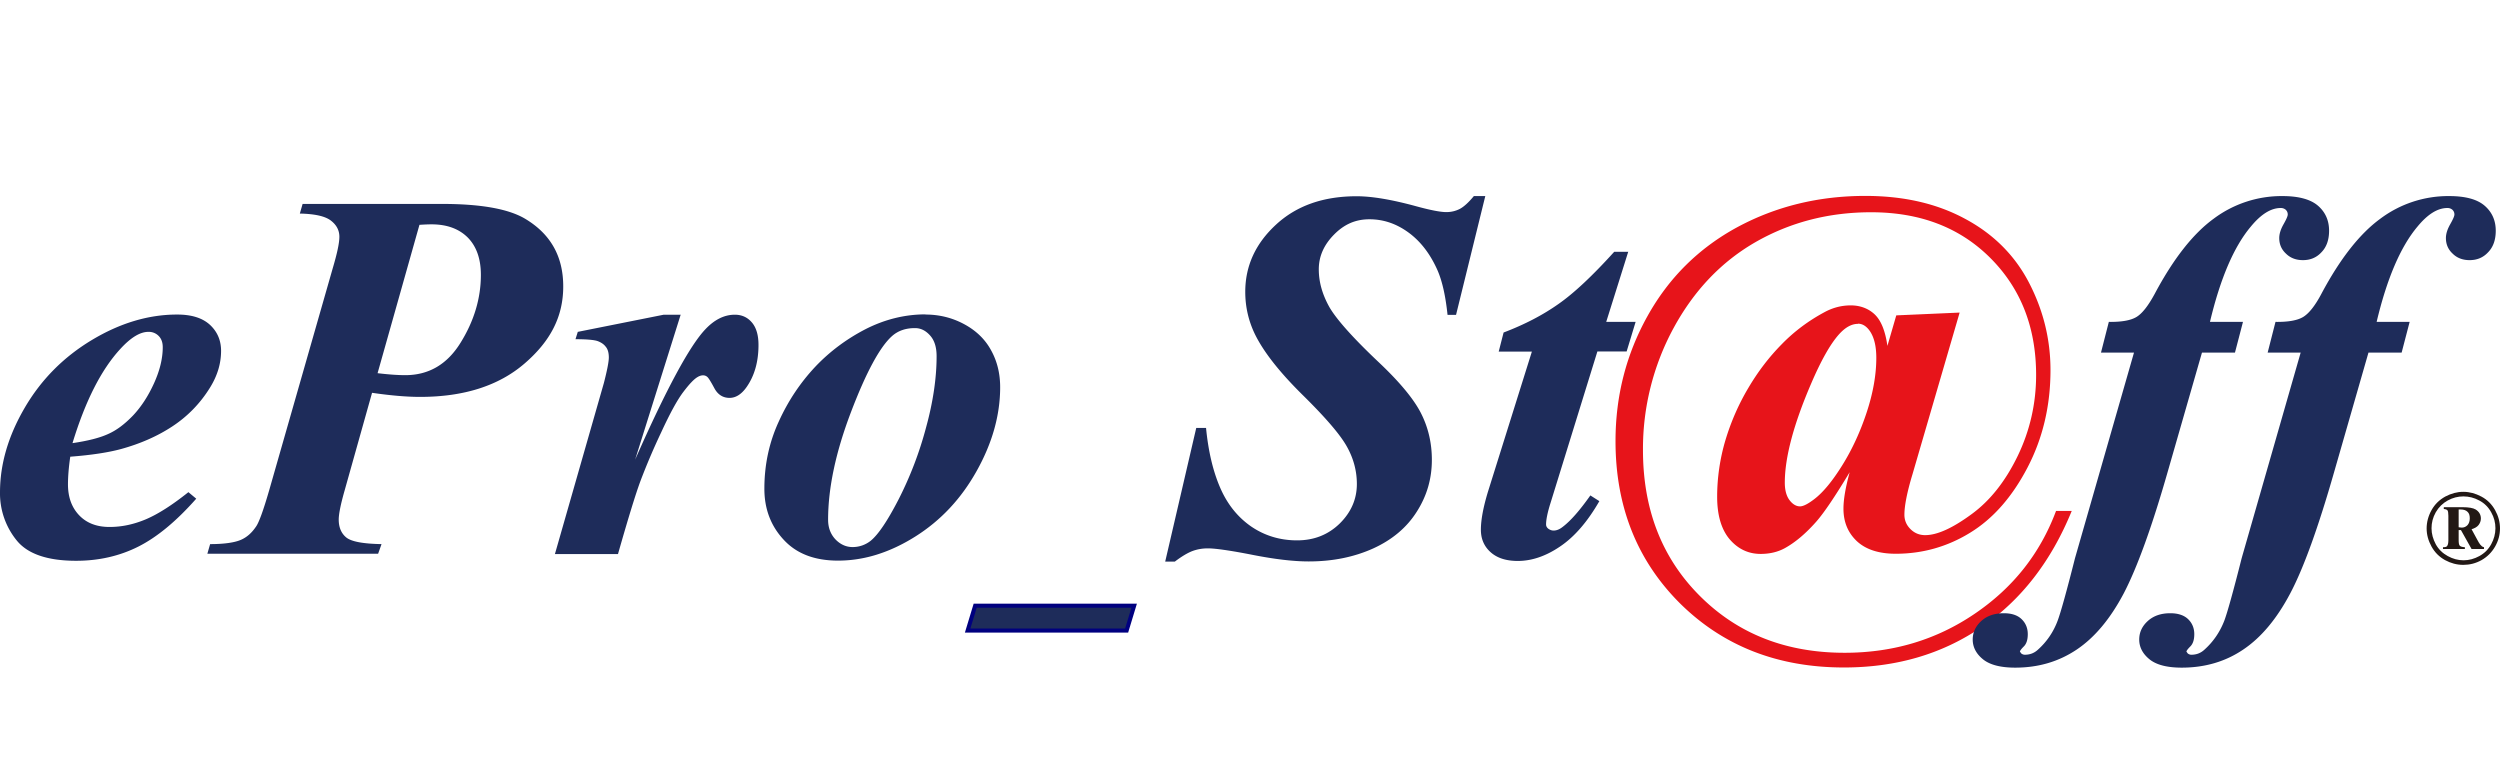
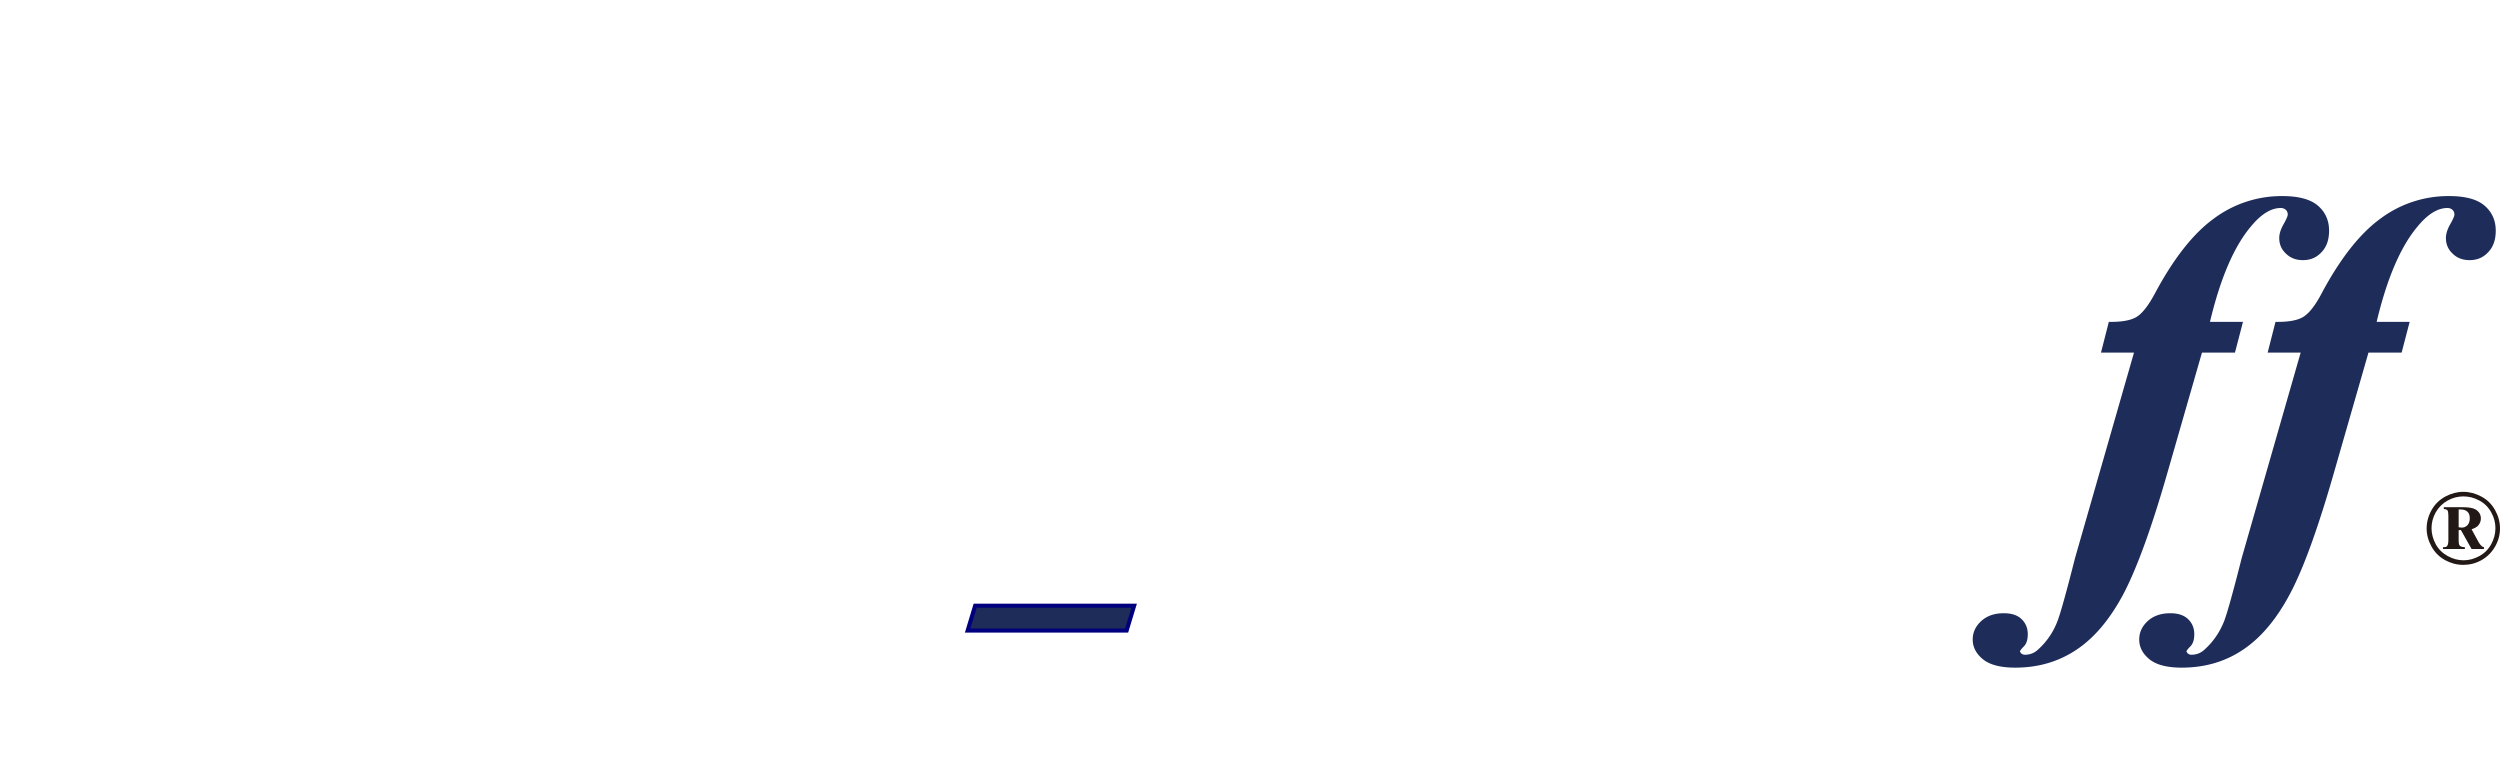
<svg xmlns="http://www.w3.org/2000/svg" width="153" height="48" viewBox="0 0 153 48">
  <path fill="#1e2c5a" stroke="#00007f" stroke-width=".25" d="M59.68 37.07h9.73l-.46 1.52h-9.73l.46-1.52Z" />
-   <path fill="#1e2c5a" d="M4.3 27.95c-.1.69-.14 1.25-.14 1.69 0 .79.23 1.42.69 1.9.46.48 1.08.71 1.85.71s1.49-.16 2.23-.47c.75-.32 1.61-.87 2.6-1.66l.48.4c-1.21 1.37-2.39 2.35-3.54 2.93-1.15.58-2.42.87-3.81.87-1.76 0-2.98-.42-3.65-1.26A4.565 4.565 0 0 1 0 30.14c0-1.73.5-3.45 1.51-5.18 1.01-1.73 2.38-3.11 4.11-4.15 1.73-1.04 3.47-1.56 5.22-1.56.89 0 1.55.21 2.01.63.45.42.68.95.68 1.59 0 .77-.22 1.51-.67 2.24-.61.99-1.39 1.78-2.32 2.39-.93.61-1.97 1.06-3.13 1.38-.77.21-1.81.37-3.11.47Zm.14-.83c.94-.14 1.66-.32 2.18-.56.52-.23 1.02-.61 1.52-1.13.49-.52.92-1.17 1.28-1.96s.54-1.53.54-2.22c0-.29-.08-.52-.25-.69a.836.836 0 0 0-.63-.25c-.51 0-1.08.35-1.72 1.05-1.17 1.27-2.14 3.19-2.92 5.75ZM22.77 24.04l-1.68 5.98c-.24.84-.36 1.44-.36 1.78 0 .48.16.85.47 1.1.32.25 1.03.38 2.15.4l-.21.59H12.69l.17-.59c.88 0 1.51-.1 1.88-.26.37-.16.67-.43.92-.8.18-.24.45-.98.81-2.22l3.89-13.59c.27-.91.41-1.55.41-1.94s-.17-.72-.52-.99-.98-.41-1.9-.43l.17-.59h8.52c2.34 0 4.02.29 5.05.88 1.59.93 2.38 2.31 2.38 4.17s-.79 3.36-2.37 4.72c-1.58 1.36-3.71 2.04-6.39 2.04-.8 0-1.78-.08-2.94-.25Zm.34-1.2c.68.08 1.24.12 1.69.12 1.44 0 2.57-.66 3.39-1.99.82-1.32 1.24-2.71 1.24-4.15 0-.98-.27-1.74-.8-2.28-.54-.54-1.28-.81-2.22-.81-.2 0-.45.01-.74.03l-2.56 9.07ZM41.66 19.25l-2.79 8.88c1.91-4.33 3.35-6.99 4.31-7.99.56-.59 1.16-.88 1.79-.88.43 0 .78.16 1.05.48.27.32.4.78.4 1.37 0 1.02-.24 1.88-.73 2.58-.31.44-.66.66-1.04.66-.41 0-.72-.2-.93-.59-.21-.39-.35-.62-.43-.69a.388.388 0 0 0-.26-.1c-.1 0-.21.03-.33.1-.23.13-.52.44-.89.93-.37.49-.82 1.32-1.35 2.47a40.18 40.18 0 0 0-1.25 2.93c-.3.8-.76 2.3-1.39 4.51h-3.86l3-10.48c.2-.78.3-1.3.3-1.55 0-.28-.06-.51-.19-.66-.12-.16-.29-.27-.51-.35-.22-.07-.66-.11-1.34-.11l.14-.45 5.26-1.05h1.05ZM56.64 19.25c.83 0 1.62.19 2.35.58.73.39 1.29.92 1.66 1.6.38.68.56 1.44.56 2.27 0 1.7-.48 3.41-1.43 5.11-.95 1.71-2.21 3.05-3.77 4.03-1.56.98-3.13 1.47-4.72 1.47-1.43 0-2.54-.42-3.33-1.28-.79-.85-1.18-1.89-1.18-3.12 0-1.46.29-2.83.88-4.11.58-1.28 1.33-2.39 2.23-3.35.9-.95 1.94-1.72 3.11-2.32 1.17-.59 2.39-.89 3.64-.89Zm-.65.83c-.56 0-1.03.16-1.4.49-.74.66-1.58 2.21-2.51 4.65-.93 2.44-1.4 4.64-1.4 6.59 0 .48.15.88.45 1.2.3.31.65.47 1.05.47s.78-.13 1.1-.38c.47-.38 1.04-1.23 1.72-2.55a22.16 22.16 0 0 0 1.67-4.37c.44-1.6.65-3.06.65-4.38 0-.55-.13-.97-.4-1.27-.27-.3-.57-.45-.92-.45ZM90.9 12l-1.79 7.27h-.52c-.12-1.14-.32-2.06-.62-2.74-.44-.99-1.03-1.76-1.77-2.3-.74-.54-1.53-.81-2.39-.81s-1.55.31-2.17.94c-.62.63-.93 1.33-.93 2.12s.22 1.54.64 2.3c.43.75 1.44 1.89 3.04 3.4 1.28 1.21 2.14 2.25 2.58 3.12.44.87.66 1.82.66 2.84 0 1.15-.3 2.2-.92 3.17-.61.97-1.5 1.72-2.66 2.25-1.17.53-2.48.8-3.96.8-.91 0-2.05-.13-3.42-.4s-2.29-.4-2.74-.4c-.36 0-.68.06-.97.17-.28.11-.64.32-1.06.64h-.59l1.9-8.18h.6c.14 1.44.43 2.66.87 3.67.44 1.01 1.07 1.79 1.89 2.36.82.56 1.76.85 2.81.85s1.91-.35 2.61-1.03c.7-.69 1.05-1.5 1.05-2.42 0-.79-.2-1.55-.6-2.27-.4-.73-1.3-1.78-2.71-3.17s-2.39-2.63-2.93-3.73c-.39-.81-.59-1.67-.59-2.59 0-1.59.63-2.96 1.89-4.12 1.26-1.16 2.9-1.73 4.93-1.73.92 0 2.13.2 3.63.61.88.24 1.49.36 1.86.36.3 0 .58-.07.83-.2.24-.13.53-.39.85-.78h.69ZM99.65 15.4l-1.35 4.3h1.8l-.55 1.81h-1.79l-2.87 9.28c-.18.57-.27 1.01-.27 1.31 0 .1.05.19.14.26.1.07.2.11.32.11.18 0 .36-.07.55-.22.49-.37 1.05-1.01 1.7-1.93l.55.35c-.73 1.27-1.53 2.19-2.41 2.78-.87.59-1.73.88-2.58.88-.72 0-1.27-.18-1.67-.54-.4-.36-.59-.82-.59-1.37 0-.61.15-1.4.44-2.35l2.68-8.55h-2.03l.3-1.17c1.29-.49 2.4-1.07 3.35-1.74.95-.66 2.09-1.73 3.42-3.2h.85Z" />
-   <path fill="#e7141a" d="m116.07 19.3 3.86-.17-2.89 9.91c-.33 1.09-.49 1.92-.49 2.46 0 .34.12.63.37.88s.55.37.9.37c.73 0 1.66-.42 2.81-1.26 1.15-.83 2.1-2.03 2.85-3.58.75-1.55 1.13-3.21 1.13-4.96 0-2.9-.93-5.29-2.8-7.16-1.87-1.87-4.3-2.8-7.3-2.8-2.59 0-4.94.61-7.06 1.82-2.11 1.21-3.79 2.98-5.04 5.29a15.492 15.492 0 0 0-1.86 7.44c0 3.64 1.16 6.61 3.48 8.93 2.32 2.32 5.27 3.48 8.86 3.48 2.96 0 5.61-.79 7.95-2.38 2.35-1.59 4.01-3.68 4.99-6.3h.96c-1.26 3.09-3.1 5.46-5.52 7.11-2.41 1.65-5.22 2.47-8.42 2.47-4.05 0-7.39-1.31-10.03-3.92-2.63-2.62-3.95-5.93-3.95-9.93 0-2.76.65-5.31 1.96-7.66 1.31-2.35 3.14-4.16 5.5-5.44 2.36-1.27 4.97-1.91 7.83-1.91 2.33 0 4.36.46 6.1 1.4 1.74.93 3.05 2.24 3.92 3.92.87 1.68 1.31 3.46 1.31 5.34 0 2.18-.47 4.17-1.41 5.97-.94 1.8-2.11 3.13-3.52 3.99-1.4.86-2.92 1.28-4.54 1.28-1.04 0-1.83-.26-2.38-.77-.55-.52-.82-1.18-.82-1.99 0-.57.13-1.31.38-2.23-.88 1.46-1.55 2.46-2.04 3.02-.66.75-1.32 1.3-1.97 1.65-.42.22-.9.33-1.44.33-.75 0-1.38-.3-1.89-.89-.51-.6-.77-1.47-.77-2.61s.17-2.34.51-3.47c.34-1.13.81-2.2 1.4-3.19.59-1 1.27-1.89 2.05-2.68.77-.79 1.65-1.44 2.62-1.96.5-.27 1.03-.41 1.6-.41s1.08.19 1.46.55c.39.37.65 1.01.78 1.93l.54-1.86Zm-2.36.52c-.4 0-.79.22-1.18.66-.53.6-1.09 1.6-1.69 3-1.08 2.51-1.61 4.53-1.61 6.06 0 .46.1.82.29 1.07.19.25.41.38.64.38.2 0 .49-.15.87-.44.54-.41 1.11-1.1 1.72-2.08.61-.98 1.11-2.07 1.5-3.26.39-1.19.58-2.3.58-3.31 0-.73-.14-1.28-.41-1.66-.2-.28-.44-.43-.71-.43Z" />
  <path fill="#1e2c5a" d="m134.76 21.58-2.09 7.27c-.98 3.43-1.89 5.92-2.7 7.47-.82 1.55-1.77 2.69-2.87 3.43-1.1.74-2.35 1.11-3.77 1.11-.89 0-1.55-.17-1.97-.51-.42-.34-.63-.75-.63-1.21 0-.43.17-.81.52-1.13.35-.32.81-.48 1.38-.48.48 0 .84.12 1.09.36.25.24.38.55.38.92 0 .34-.08.59-.24.75-.16.16-.24.27-.24.32l.08.11c.06.05.14.08.22.08.31 0 .57-.1.79-.3.55-.49.96-1.09 1.22-1.79.18-.48.54-1.76 1.06-3.82l3.61-12.58h-2.02l.48-1.88c.78.01 1.34-.09 1.69-.3.35-.21.72-.68 1.12-1.42 1.14-2.14 2.34-3.67 3.6-4.59a6.938 6.938 0 0 1 4.22-1.39c.99 0 1.72.2 2.17.59.45.39.68.9.68 1.53 0 .55-.15.99-.46 1.31-.3.33-.68.49-1.14.49-.42 0-.77-.13-1.04-.4-.28-.26-.41-.58-.41-.95 0-.26.09-.54.26-.84.17-.3.26-.5.26-.6 0-.12-.04-.21-.12-.29a.45.45 0 0 0-.31-.11c-.6 0-1.21.38-1.84 1.15-1.03 1.23-1.86 3.17-2.49 5.82h2.02l-.49 1.88h-2.06Z" />
  <path fill="#1e2c5a" d="m144.95 21.58-2.09 7.27c-.98 3.43-1.88 5.92-2.7 7.47-.82 1.55-1.77 2.69-2.87 3.43-1.09.74-2.35 1.11-3.77 1.11-.89 0-1.55-.17-1.97-.51-.42-.34-.63-.75-.63-1.21 0-.43.17-.81.52-1.13.35-.32.81-.48 1.38-.48.47 0 .84.12 1.09.36.25.24.38.55.38.92 0 .34-.08.59-.24.75-.16.16-.24.27-.24.32l.08.11c.06.05.14.08.22.08.31 0 .57-.1.79-.3.55-.49.96-1.09 1.23-1.79.18-.48.54-1.76 1.06-3.82l3.61-12.58h-2.02l.48-1.88c.78.01 1.34-.09 1.69-.3.35-.21.73-.68 1.12-1.42 1.14-2.14 2.34-3.67 3.6-4.59a6.938 6.938 0 0 1 4.22-1.39c1 0 1.72.2 2.17.59.45.39.68.9.68 1.53 0 .55-.15.99-.46 1.31-.3.33-.68.49-1.14.49-.42 0-.77-.13-1.04-.4-.28-.26-.41-.58-.41-.95 0-.26.09-.54.26-.84.17-.3.26-.5.26-.6 0-.12-.04-.21-.12-.29a.45.45 0 0 0-.31-.11c-.6 0-1.21.38-1.84 1.15-1.03 1.23-1.86 3.17-2.49 5.82h2.02l-.49 1.88h-2.06Z" />
  <path fill="#221815" d="M150.76 30.1c.38 0 .74.1 1.1.29.36.19.64.47.84.83.2.36.3.73.3 1.12s-.1.76-.3 1.11c-.2.35-.48.63-.83.83-.36.2-.73.29-1.12.29s-.76-.1-1.11-.29c-.36-.2-.63-.47-.83-.83-.2-.36-.3-.73-.3-1.11s.1-.76.3-1.12c.2-.36.48-.63.84-.83.36-.19.72-.29 1.1-.29Zm0 .28c-.33 0-.65.08-.96.25-.31.17-.55.41-.73.72-.18.32-.26.64-.26.98s.09.66.26.98c.17.31.42.55.73.72.31.17.63.26.97.26s.66-.09.97-.26c.31-.17.55-.41.72-.72.17-.31.26-.64.26-.98s-.08-.66-.26-.98c-.17-.31-.42-.56-.73-.72-.31-.17-.64-.25-.97-.25Zm-1.19.66h1.14c.38 0 .65.05.8.14.21.13.32.32.32.55 0 .15-.05.28-.14.4-.09.12-.24.2-.43.26l.43.79c.06.11.13.19.2.25.03.03.07.04.13.06v.11h-.76l-.65-1.16h-.14v.62c0 .18.02.29.07.34.05.05.15.08.31.09v.11h-1.34v-.11c.13 0 .22-.02.25-.07.05-.06.08-.18.08-.36v-1.49c0-.17-.02-.28-.05-.33-.04-.05-.11-.08-.23-.09v-.11Zm.91 1.23c.07.01.13.02.18.02.14 0 .25-.05.35-.15.09-.1.14-.24.14-.42s-.04-.31-.14-.4c-.09-.09-.23-.14-.42-.14h-.12v1.09Z" />
</svg>